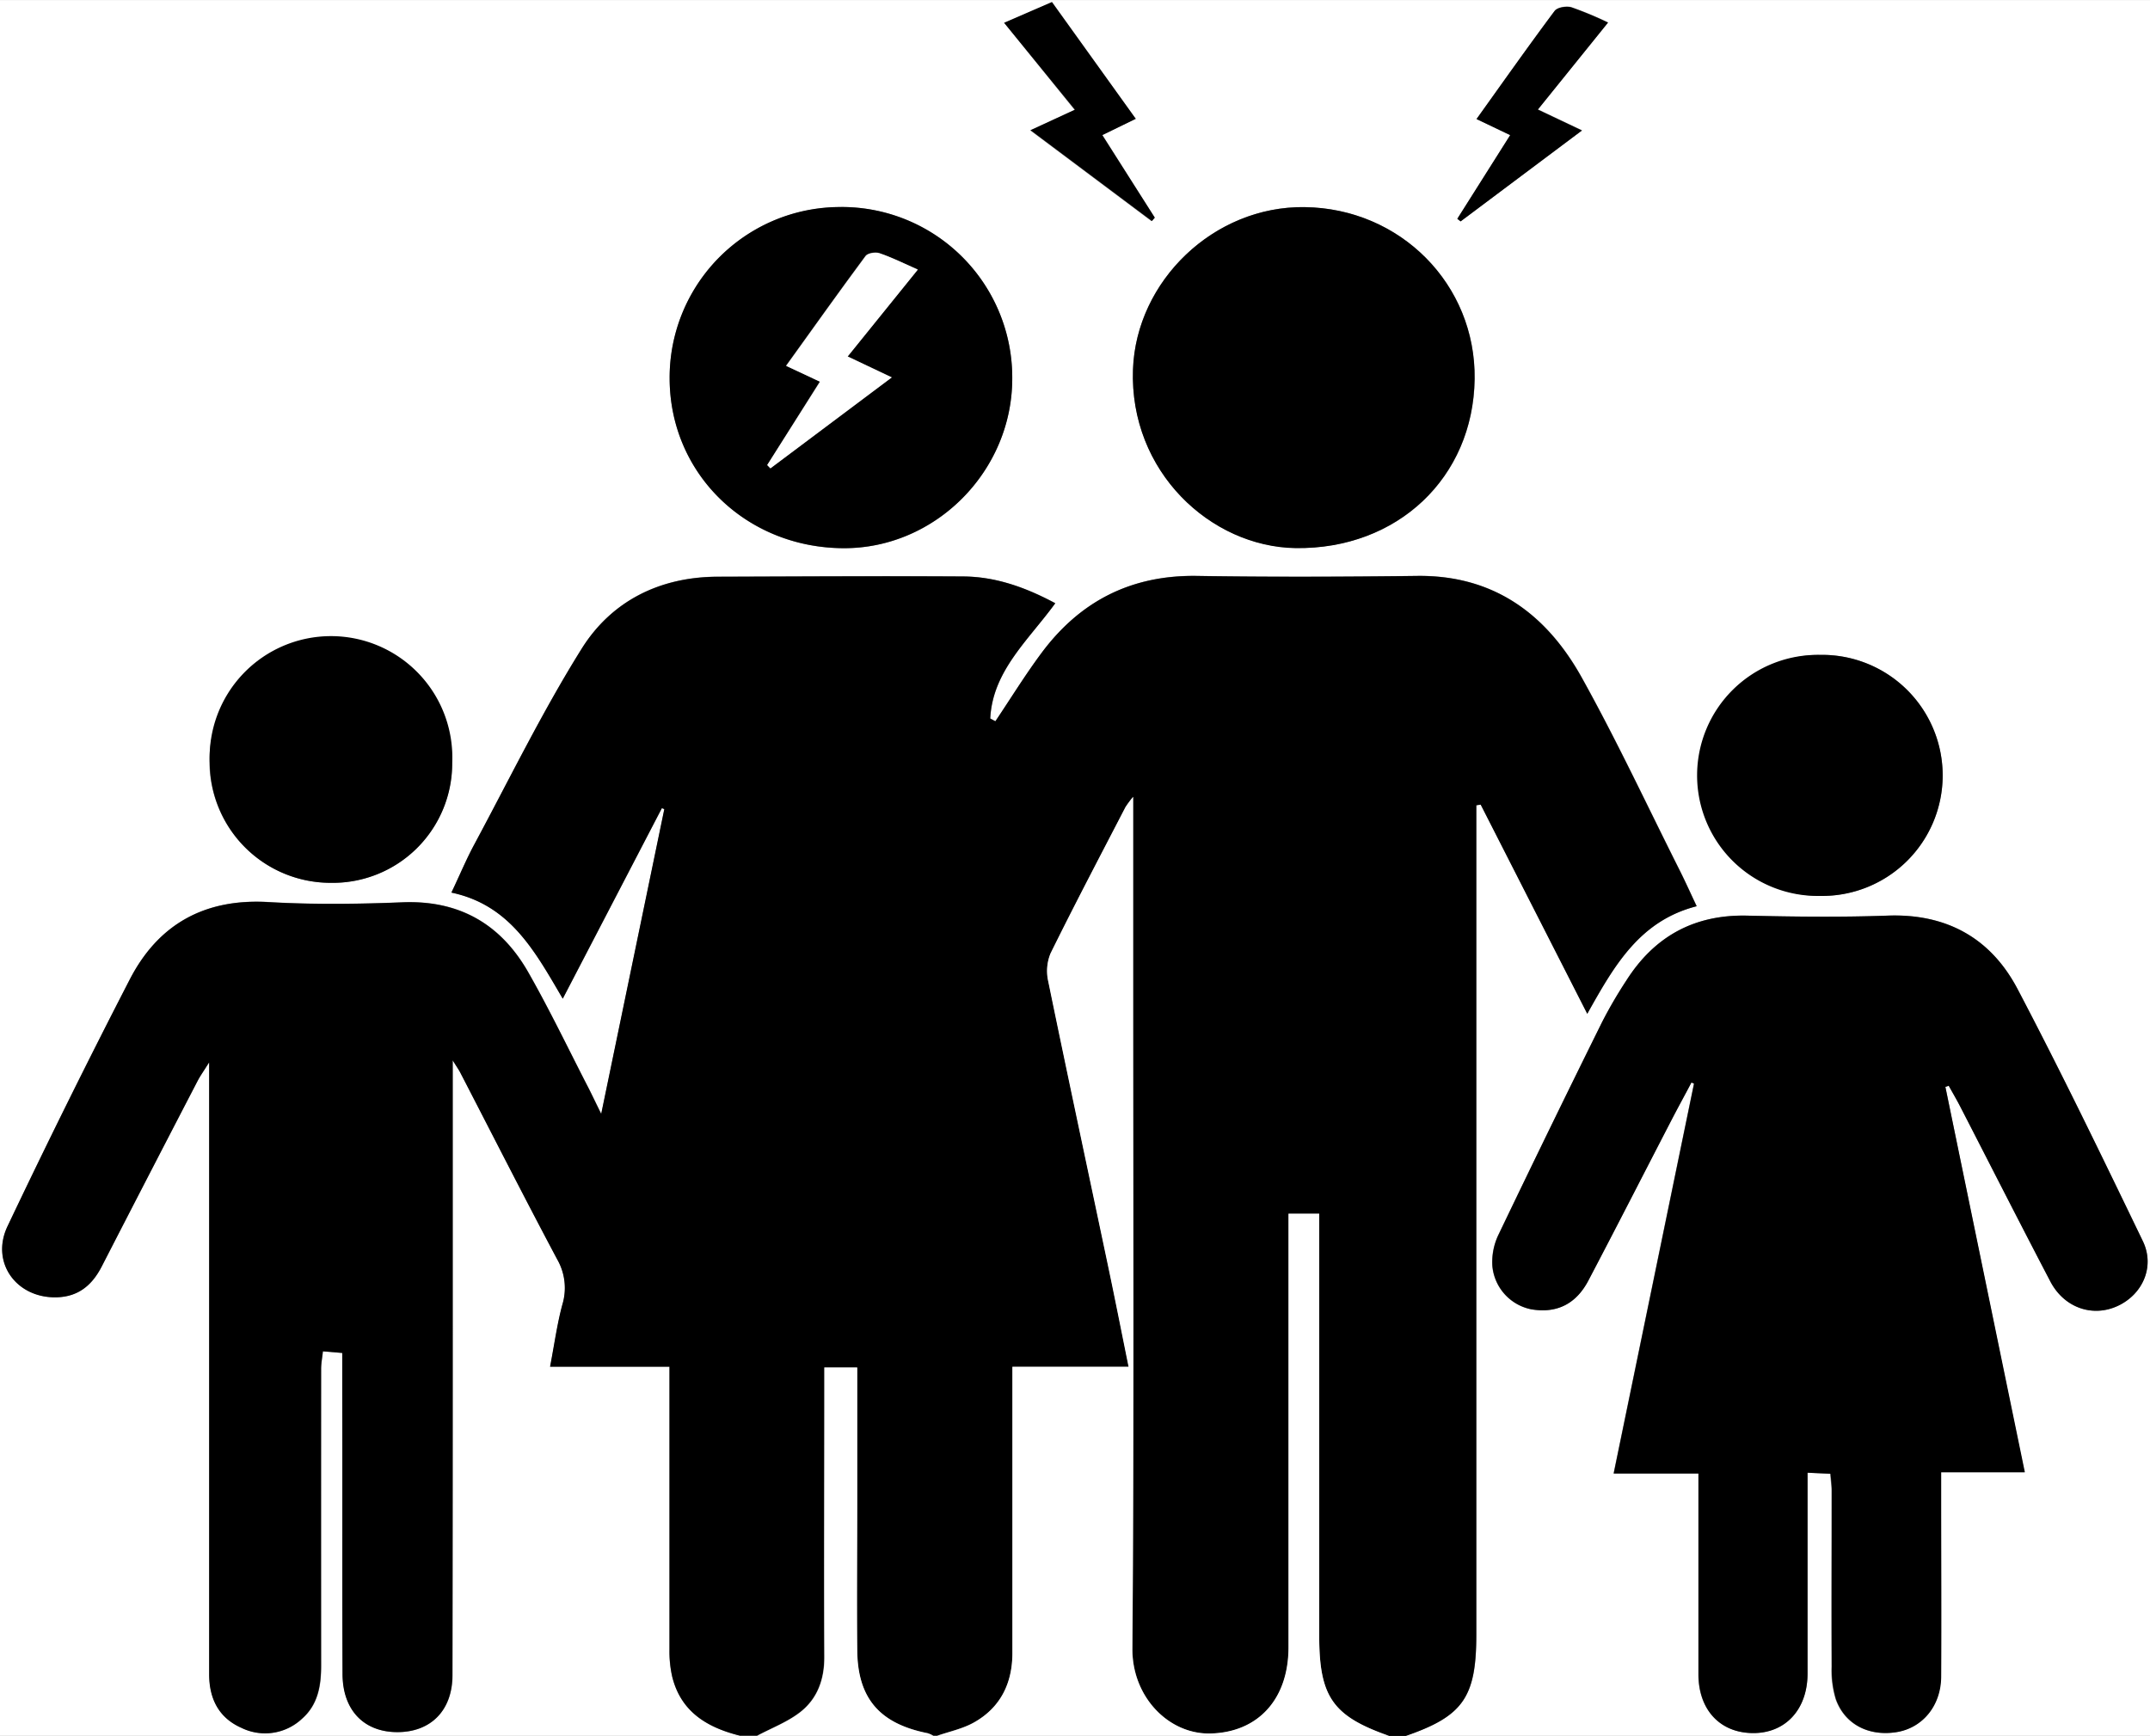
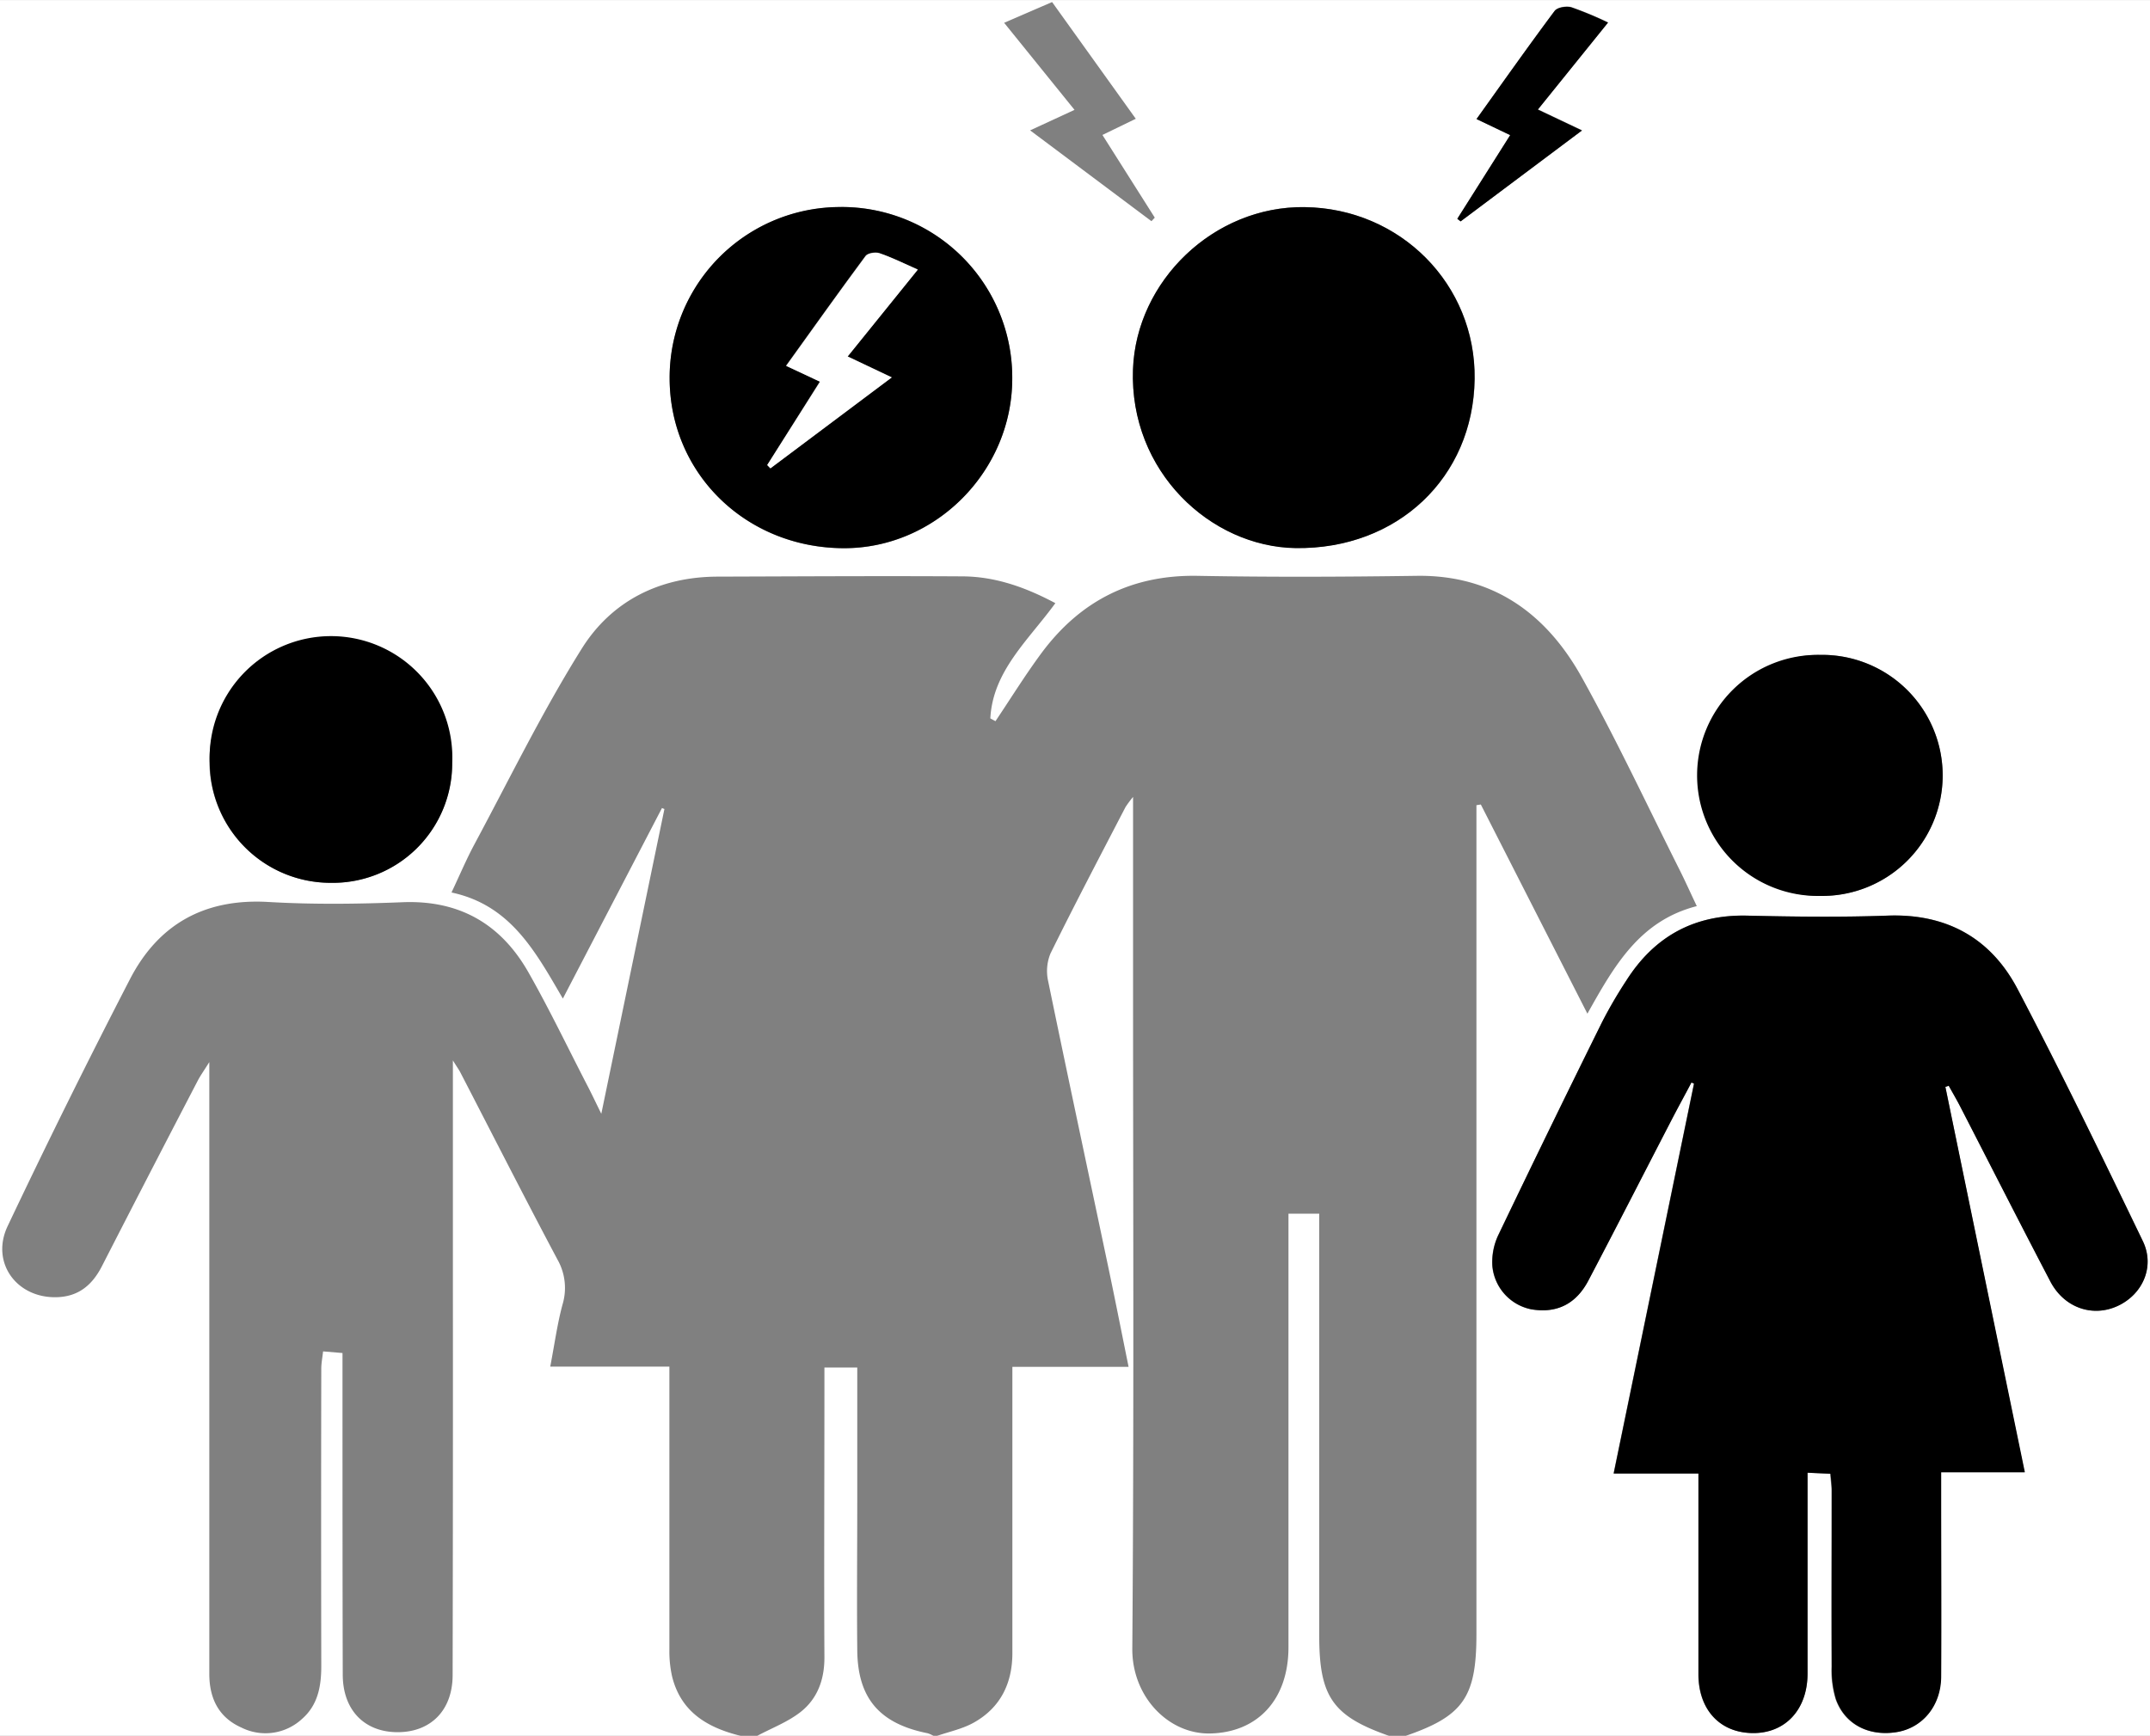
<svg xmlns="http://www.w3.org/2000/svg" id="Layer_1" data-name="Layer 1" viewBox="0 0 513.81 414.91">
  <rect x="0" y="0" width="513.81" height="414.91" fill="#808080" stroke="none" />
  <defs>
    <style>.cls-1{fill:#fff;}</style>
  </defs>
  <title>family-ico</title>
  <path class="cls-1" d="M219,629.89H42V215H555.84V629.89H378c13.73-4.74,16.87-9.24,16.87-24.29q0-96.24,0-192.49v-5.67l1.05-.16,25.47,50c6.48-11.58,12.54-22.22,26.14-25.71-1.48-3.13-2.69-5.82-4-8.45-7.76-15.44-15.08-31.12-23.47-46.21S399,352.36,380.6,352.62c-17.49.25-35,.32-52.49,0-15.74-.25-28,6.05-37.23,18.52-3.87,5.24-7.31,10.8-10.95,16.22l-1.23-.66c0.59-11.35,9.13-18.72,15.54-27.55-7.17-3.82-14.36-6.35-22.13-6.4-19.49-.12-39,0-58.48.06-13.87,0-25.42,5.77-32.59,17.24-9.39,15-17.19,31-25.6,46.68-1.94,3.61-3.54,7.41-5.51,11.58,14.07,3,20,14,26.61,25.36l23.69-45.55,0.58,0.25-15.08,72.84c-1.57-3.2-2.48-5.14-3.46-7-4.65-9-9-18.11-14-26.89-6.57-11.5-16.48-17.24-30.08-16.68-10.65.43-21.36,0.56-32-.06-15.21-.89-26.29,5.26-33.11,18.47q-15.11,29.24-29.22,59c-4.12,8.67,2.1,17.21,11.63,17,5.26-.1,8.58-2.89,10.89-7.4q11.37-22.2,22.89-44.32c0.62-1.21,1.43-2.32,2.78-4.48,0,22.6,0,43.92,0,65.24q0,40.5,0,81c0,5.88,2.27,10.45,7.72,12.85a12.85,12.85,0,0,0,14.45-2.1c3.81-3.33,4.6-7.86,4.59-12.69q-0.07-35.5,0-71c0-1.28.25-2.55,0.43-4.15l4.64,0.39c0,3.39,0,6.37,0,9.36,0,22.5,0,45,.06,67.49,0,8.49,5.18,13.76,13.07,13.78s13.17-5.15,13.19-13.63q0.1-47.24.06-94.48c0-17.1,0-34.19,0-52.47,1,1.63,1.46,2.24,1.8,2.91,7.71,14.9,15.31,29.86,23.18,44.67a13.73,13.73,0,0,1,1.22,10.79c-1.24,4.59-1.88,9.34-2.93,14.83H202c0,23,0,45.34,0,67.66a27.33,27.33,0,0,0,.65,6.41C204.76,624.24,211.14,627.95,219,629.89ZM506.94,474.77l0.8-.28c0.95,1.71,1.94,3.39,2.83,5.13,7.15,13.89,14.22,27.82,21.46,41.66,3.3,6.31,10.12,8.63,16.1,5.84s8.91-9.43,6-15.49c-9.75-20.18-19.5-40.38-29.92-60.22-6.4-12.2-17-18.13-31.17-17.58-11.15.43-22.33,0.28-33.49,0-12.65-.28-22.15,5-28.85,15.5a106.58,106.58,0,0,0-5.78,9.9Q412.34,484.73,400,510.34a15.11,15.11,0,0,0-1.36,7.18,11.62,11.62,0,0,0,9.26,10.42c6,1,10.68-1.14,13.66-6.82,6.73-12.8,13.3-25.69,19.95-38.53,1.54-3,3.14-5.91,4.71-8.86l0.61,0.28-19.2,93.15h20.25c0,16.4,0,32.2,0,48,0,8.39,5.11,13.92,12.85,14.05S474,623.67,474,615c0-14.17,0-28.33,0-42.5,0-1.76,0-3.52,0-5.5l5.39,0.24c0.12,1.51.3,2.8,0.31,4.1,0,14-.06,28,0,42a23.91,23.91,0,0,0,1,7.82c2.16,6,7.86,8.9,14.48,7.84,6.11-1,10.58-6.23,10.65-13.18,0.14-14.33,0-28.66,0-43,0-1.77,0-3.54,0-5.94h20ZM353.81,264.49c-21.72-.28-40.24,17.66-41,38.72-0.9,24.44,18.57,42.45,38.9,42.74,24.3,0.35,42.41-16.81,42.74-40.37C394.74,283,376.75,264.79,353.81,264.49Zm-110.75,0a40.77,40.77,0,0,0-41,40.87c0,22.79,18.24,40.61,41.63,40.66,21.9,0.05,40.21-18.38,40.25-40.55A40.77,40.77,0,0,0,243.06,264.46ZM121.16,426a28.53,28.53,0,0,0,28.91-28.65A29,29,0,1,0,121.16,426Zm355.74,3.12a28.81,28.81,0,1,0,.08-57.61A28.81,28.81,0,1,0,476.91,429.13Zm-82-185.69,8.07,3.8-12.64,20,0.79,0.62,29-21.73-10.54-5,16.77-20.79a84,84,0,0,0-8.77-3.65c-1.19-.35-3.38,0-4,0.88C407.26,226,401.22,234.59,394.89,243.44Zm-81.44-.06-20-27.9L282,220.43l16.82,20.81-10.61,4.9,29,21.71L318,267l-12.51-19.76Z" transform="translate(-42.03 -214.98)" />
-   <path d="M219,629.89c-7.86-1.94-14.24-5.65-16.32-14.16a27.33,27.33,0,0,1-.65-6.41c0-22.31,0-44.63,0-67.66H173.48c1.05-5.49,1.69-10.24,2.93-14.83A13.73,13.73,0,0,0,175.18,516c-7.88-14.81-15.47-29.77-23.18-44.67-0.34-.66-0.79-1.28-1.8-2.91,0,18.28,0,35.38,0,52.47q0,47.24-.06,94.48c0,8.47-5.15,13.64-13.19,13.63s-13-5.29-13.07-13.78c-0.09-22.5,0-45-.06-67.49,0-3,0-6,0-9.36l-4.64-.39c-0.17,1.6-.42,2.87-0.43,4.15q0,35.5,0,71c0,4.83-.78,9.36-4.59,12.69A12.85,12.85,0,0,1,99.73,628c-5.45-2.41-7.73-7-7.72-12.85q0-40.5,0-81c0-21.32,0-42.64,0-65.24-1.35,2.16-2.16,3.28-2.78,4.48Q77.76,495.5,66.35,517.68c-2.31,4.51-5.62,7.3-10.89,7.4-9.53.19-15.76-8.35-11.63-17q14.13-29.72,29.22-59c6.83-13.21,17.91-19.36,33.11-18.47,10.63,0.62,21.34.49,32,.06,13.6-.55,23.51,5.19,30.08,16.68,5,8.77,9.4,17.9,14,26.89,1,1.9,1.89,3.85,3.46,7l15.08-72.84-0.58-.25-23.69,45.55c-6.65-11.32-12.55-22.4-26.61-25.36,2-4.18,3.57-8,5.51-11.58,8.4-15.64,16.21-31.65,25.6-46.68,7.17-11.47,18.72-17.2,32.59-17.24,19.49-.06,39-0.18,58.48-0.06,7.77,0,15,2.57,22.13,6.4-6.41,8.83-15,16.19-15.54,27.55l1.23,0.66c3.64-5.42,7.07-11,10.95-16.22,9.22-12.46,21.48-18.76,37.23-18.52,17.49,0.27,35,.2,52.49,0,18.4-.26,31,9.1,39.45,24.29s15.7,30.77,23.47,46.21c1.32,2.63,2.53,5.32,4,8.45-13.6,3.48-19.66,14.13-26.14,25.71l-25.47-50-1.05.16v5.67q0,96.24,0,192.49c0,15.05-3.13,19.55-16.87,24.29h-4c-13.45-4.71-16.67-9.33-16.67-23.94q0-47.72,0-95.45c0-1.77,0-3.53,0-5.42H350v5.65q0,49,0,98c0,12.5-7.36,20.37-18.73,20.6-9.93.2-18.68-8.75-18.59-20.3,0.41-53.46.18-106.93,0.18-160.4V405.43a25.79,25.79,0,0,0-1.81,2.43c-6,11.66-12.13,23.28-17.93,35a11.07,11.07,0,0,0-.54,6.65c4.68,22.77,9.56,45.51,14.35,68.26,1.62,7.72,3.15,15.45,4.86,23.88H284c0,2.39,0,4.19,0,6q0,31.23,0,62.47c0,7.18-2.85,13-9.2,16.56-2.67,1.5-5.83,2.14-8.77,3.17h-1a6.53,6.53,0,0,0-1.36-.61c-11.5-2.29-16.74-8.36-16.83-19.88-0.09-12,0-24,0-36,0-10.46,0-20.91,0-31.54H239c0,2.12,0,3.91,0,5.7,0,21.16-.07,42.33,0,63.49,0,5.38-1.65,10-5.78,13.21-3,2.36-6.82,3.79-10.27,5.63h-4Z" transform="translate(-42.03 -214.98)" />
  <path class="cls-1" d="M266,629.89c2.94-1,6.1-1.67,8.77-3.17,6.35-3.56,9.19-9.38,9.2-16.56q0-31.23,0-62.47c0-1.81,0-3.61,0-6h27.77c-1.71-8.43-3.23-16.16-4.86-23.88-4.79-22.75-9.66-45.48-14.35-68.26a11.07,11.07,0,0,1,.54-6.65c5.8-11.77,11.91-23.39,17.93-35a25.79,25.79,0,0,1,1.81-2.43v43.16c0,53.47.23,106.94-.18,160.4-0.09,11.54,8.66,20.49,18.59,20.3,11.36-.23,18.72-8.1,18.73-20.6q0-49,0-98v-5.65h7.35c0,1.88,0,3.65,0,5.42q0,47.72,0,95.45c0,14.61,3.22,19.22,16.67,23.94H266Z" transform="translate(-42.03 -214.98)" />
  <path class="cls-1" d="M223,629.89c3.45-1.84,7.22-3.27,10.27-5.63,4.13-3.21,5.81-7.82,5.78-13.21-0.11-21.16,0-42.32,0-63.49,0-1.79,0-3.58,0-5.7h7.85c0,10.63,0,21.09,0,31.54,0,12-.12,24,0,36,0.09,11.52,5.33,17.59,16.83,19.88a6.53,6.53,0,0,1,1.36.61H223Z" transform="translate(-42.03 -214.98)" />
  <path d="M506.94,474.77l19,92.12h-20c0,2.4,0,4.17,0,5.94,0,14.33.09,28.67,0,43-0.07,7-4.54,12.21-10.65,13.18-6.62,1.05-12.32-1.84-14.48-7.84a23.91,23.91,0,0,1-1-7.82c-0.08-14,0-28,0-42,0-1.3-.19-2.59-0.31-4.1L474,567c0,2,0,3.74,0,5.5,0,14.17,0,28.33,0,42.5,0,8.67-5.35,14.37-13.2,14.24s-12.84-5.66-12.85-14.05c0-15.81,0-31.62,0-48H427.68L446.88,474l-0.61-.28c-1.57,3-3.17,5.89-4.71,8.86-6.65,12.84-13.22,25.73-19.95,38.53-3,5.68-7.67,7.86-13.66,6.82a11.62,11.62,0,0,1-9.26-10.42,15.11,15.11,0,0,1,1.36-7.18q12.25-25.63,24.87-51.08a106.58,106.58,0,0,1,5.78-9.9c6.7-10.54,16.2-15.78,28.85-15.5,11.16,0.25,22.34.39,33.49,0,14.18-.54,24.77,5.38,31.17,17.58,10.42,19.84,20.17,40,29.92,60.22,2.93,6.06,0,12.71-6,15.49s-12.8.46-16.1-5.84c-7.24-13.84-14.31-27.77-21.46-41.66-0.89-1.74-1.88-3.42-2.83-5.13Z" transform="translate(-42.03 -214.98)" />
  <path d="M353.81,264.49c22.94,0.3,40.93,18.5,40.62,41.1C394.11,329.14,376,346.3,351.69,346c-20.33-.29-39.79-18.3-38.9-42.74C313.57,282.15,332.09,264.2,353.81,264.49Z" transform="translate(-42.03 -214.98)" />
  <path d="M243.06,264.46a40.77,40.77,0,0,1,40.88,41c0,22.16-18.35,40.6-40.25,40.55-23.39-.06-41.63-17.87-41.63-40.66A40.77,40.77,0,0,1,243.06,264.46Zm-17.68,61.68,0.72,0.74,29-21.74-10.54-5,16.77-20.77c-3.37-1.47-6.2-2.88-9.17-3.91-0.95-.33-2.79,0-3.3.67-6.38,8.62-12.59,17.36-19,26.25l8.09,3.79Z" transform="translate(-42.03 -214.98)" />
  <path d="M121.16,426a28.87,28.87,0,0,1-29-28.65,29,29,0,1,1,57.94,0A28.53,28.53,0,0,1,121.16,426Z" transform="translate(-42.03 -214.98)" />
  <path d="M476.91,429.13a28.81,28.81,0,1,1,.08-57.61A28.81,28.81,0,1,1,476.91,429.13Z" transform="translate(-42.03 -214.98)" />
  <path d="M394.89,243.44c6.34-8.85,12.38-17.42,18.65-25.82,0.64-.86,2.84-1.23,4-0.88a84,84,0,0,1,8.77,3.65l-16.77,20.79,10.54,5-29,21.73-0.79-.62,12.64-20Z" transform="translate(-42.03 -214.98)" />
-   <path d="M313.45,243.38l-8,3.9L318,267l-0.68.81-29-21.71,10.61-4.9L282,220.43l11.41-4.95Z" transform="translate(-42.03 -214.98)" />
  <path class="cls-1" d="M225.38,326.14L238,306.23l-8.09-3.79c6.38-8.89,12.6-17.63,19-26.25,0.51-.7,2.36-1,3.3-0.67,3,1,5.81,2.43,9.17,3.91l-16.77,20.77,10.54,5-29,21.74Z" transform="translate(-42.03 -214.98)" />
</svg>